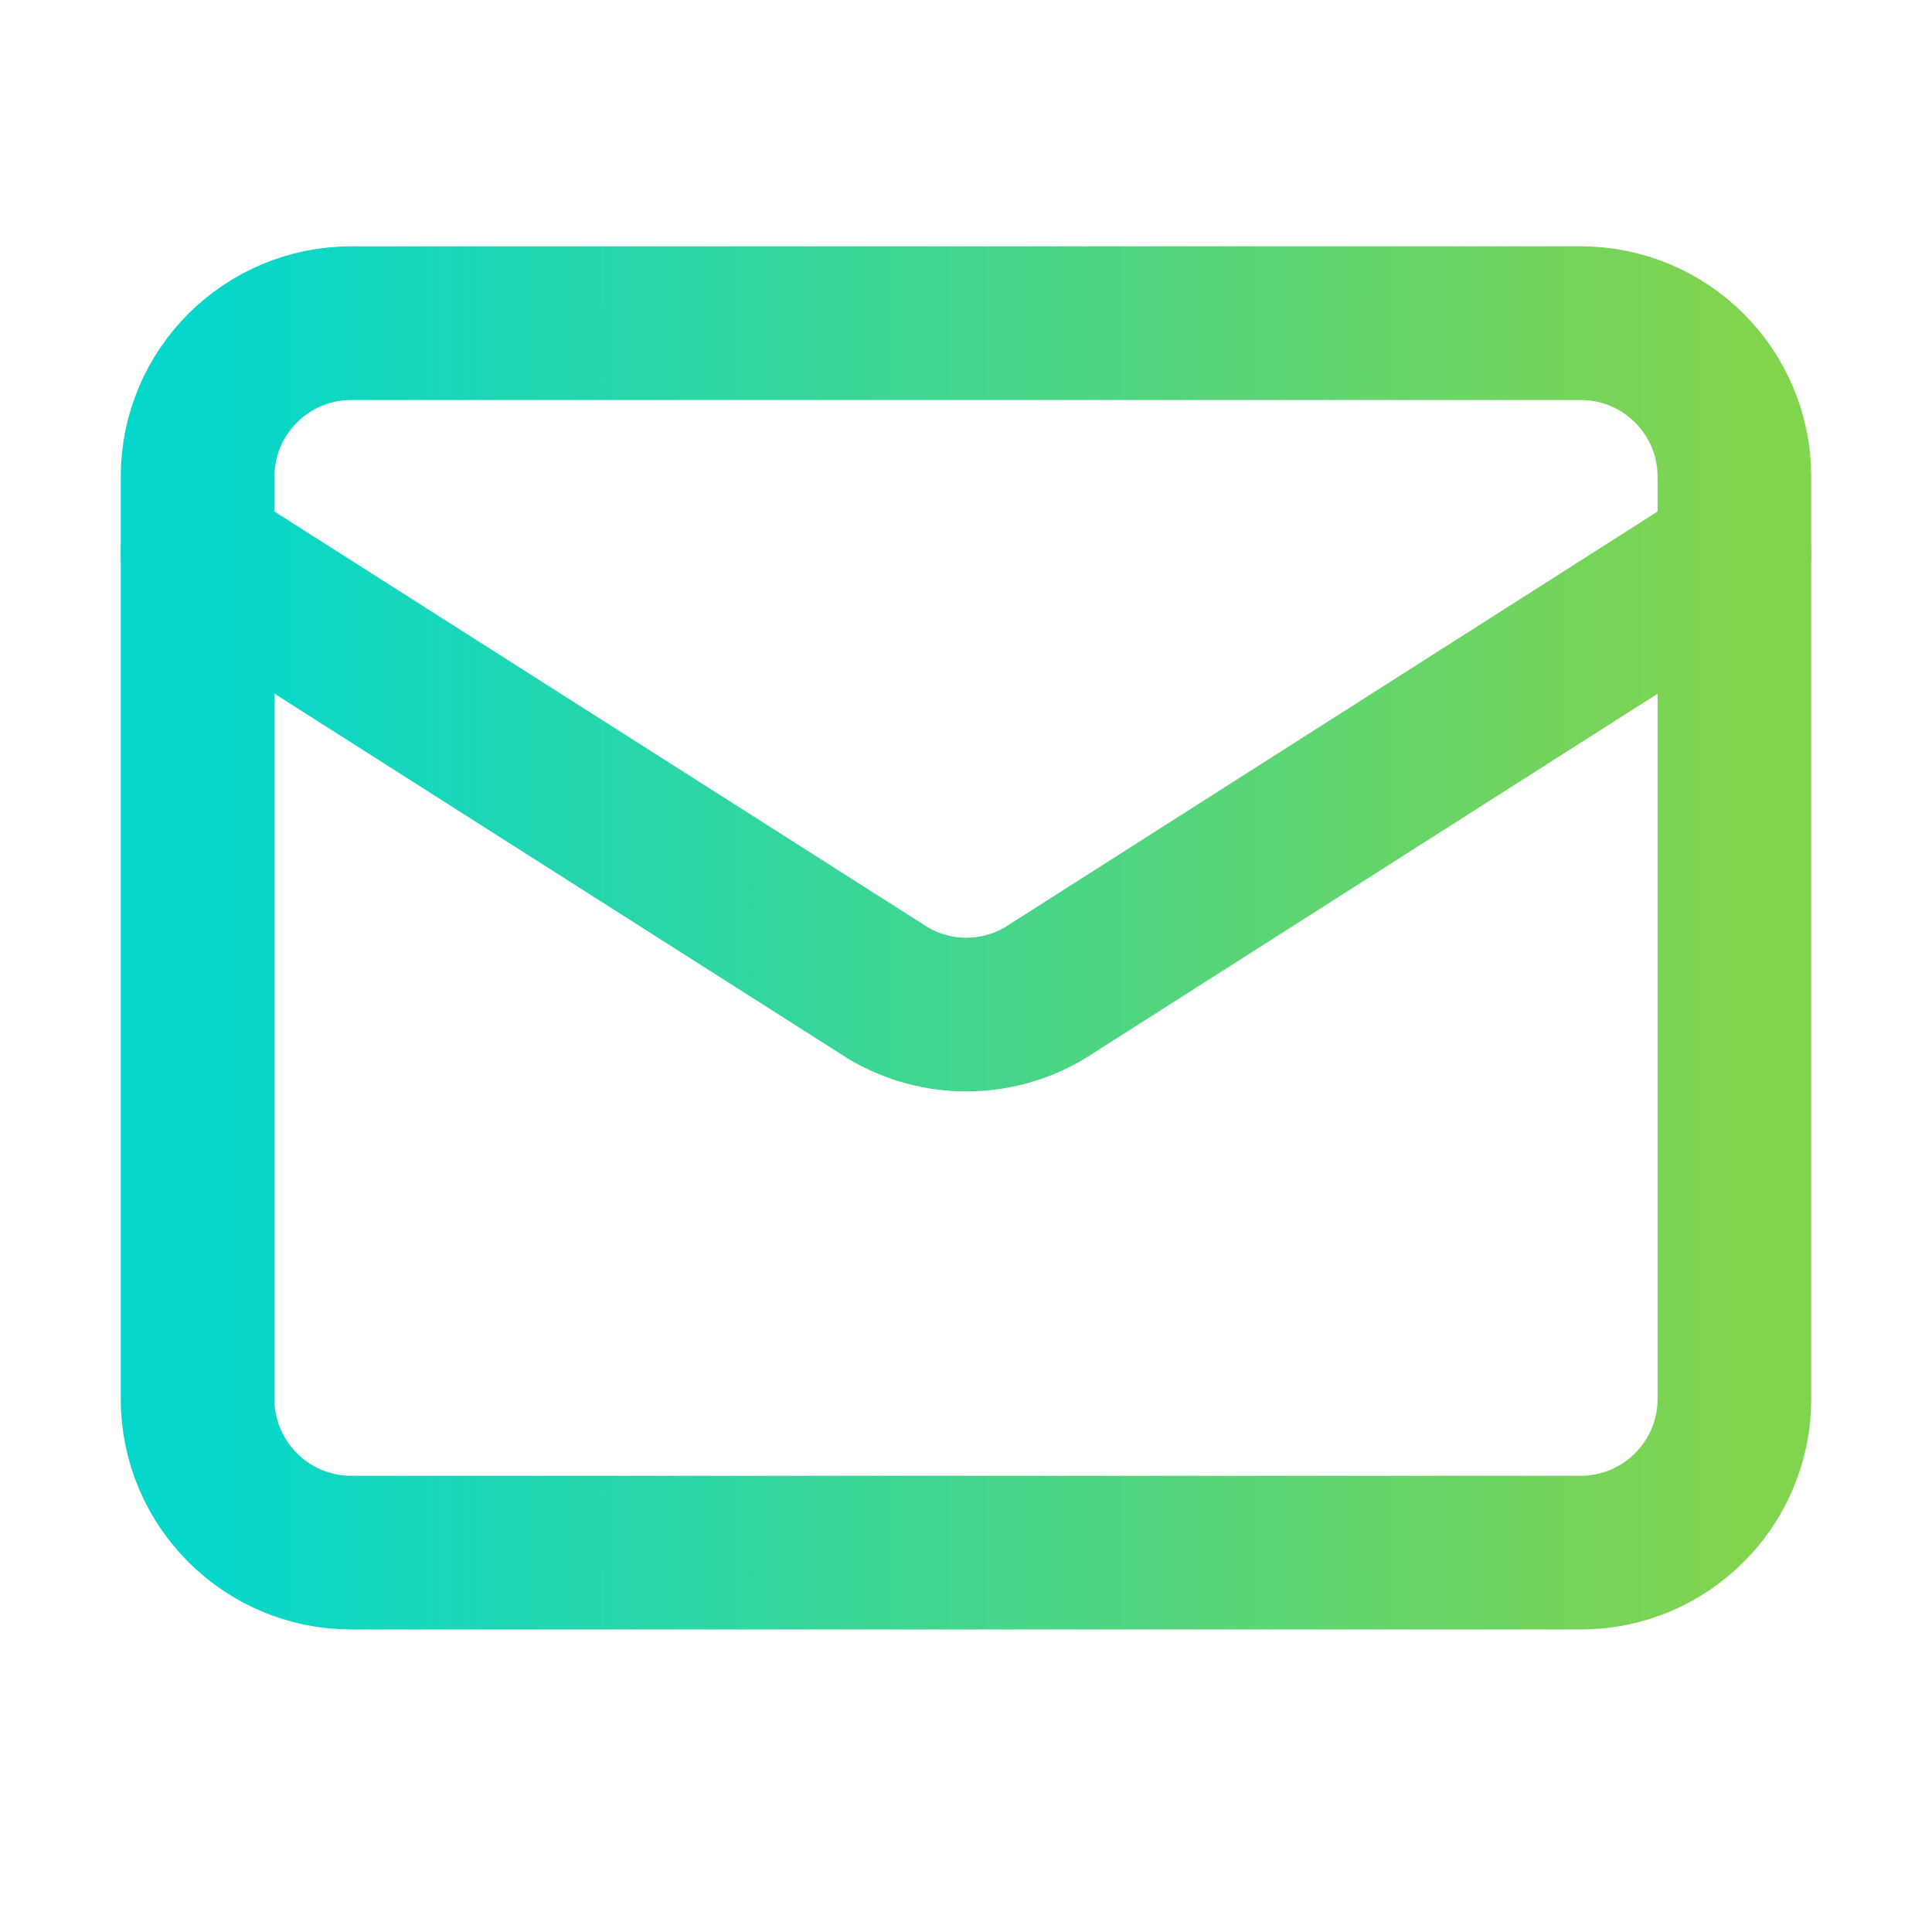
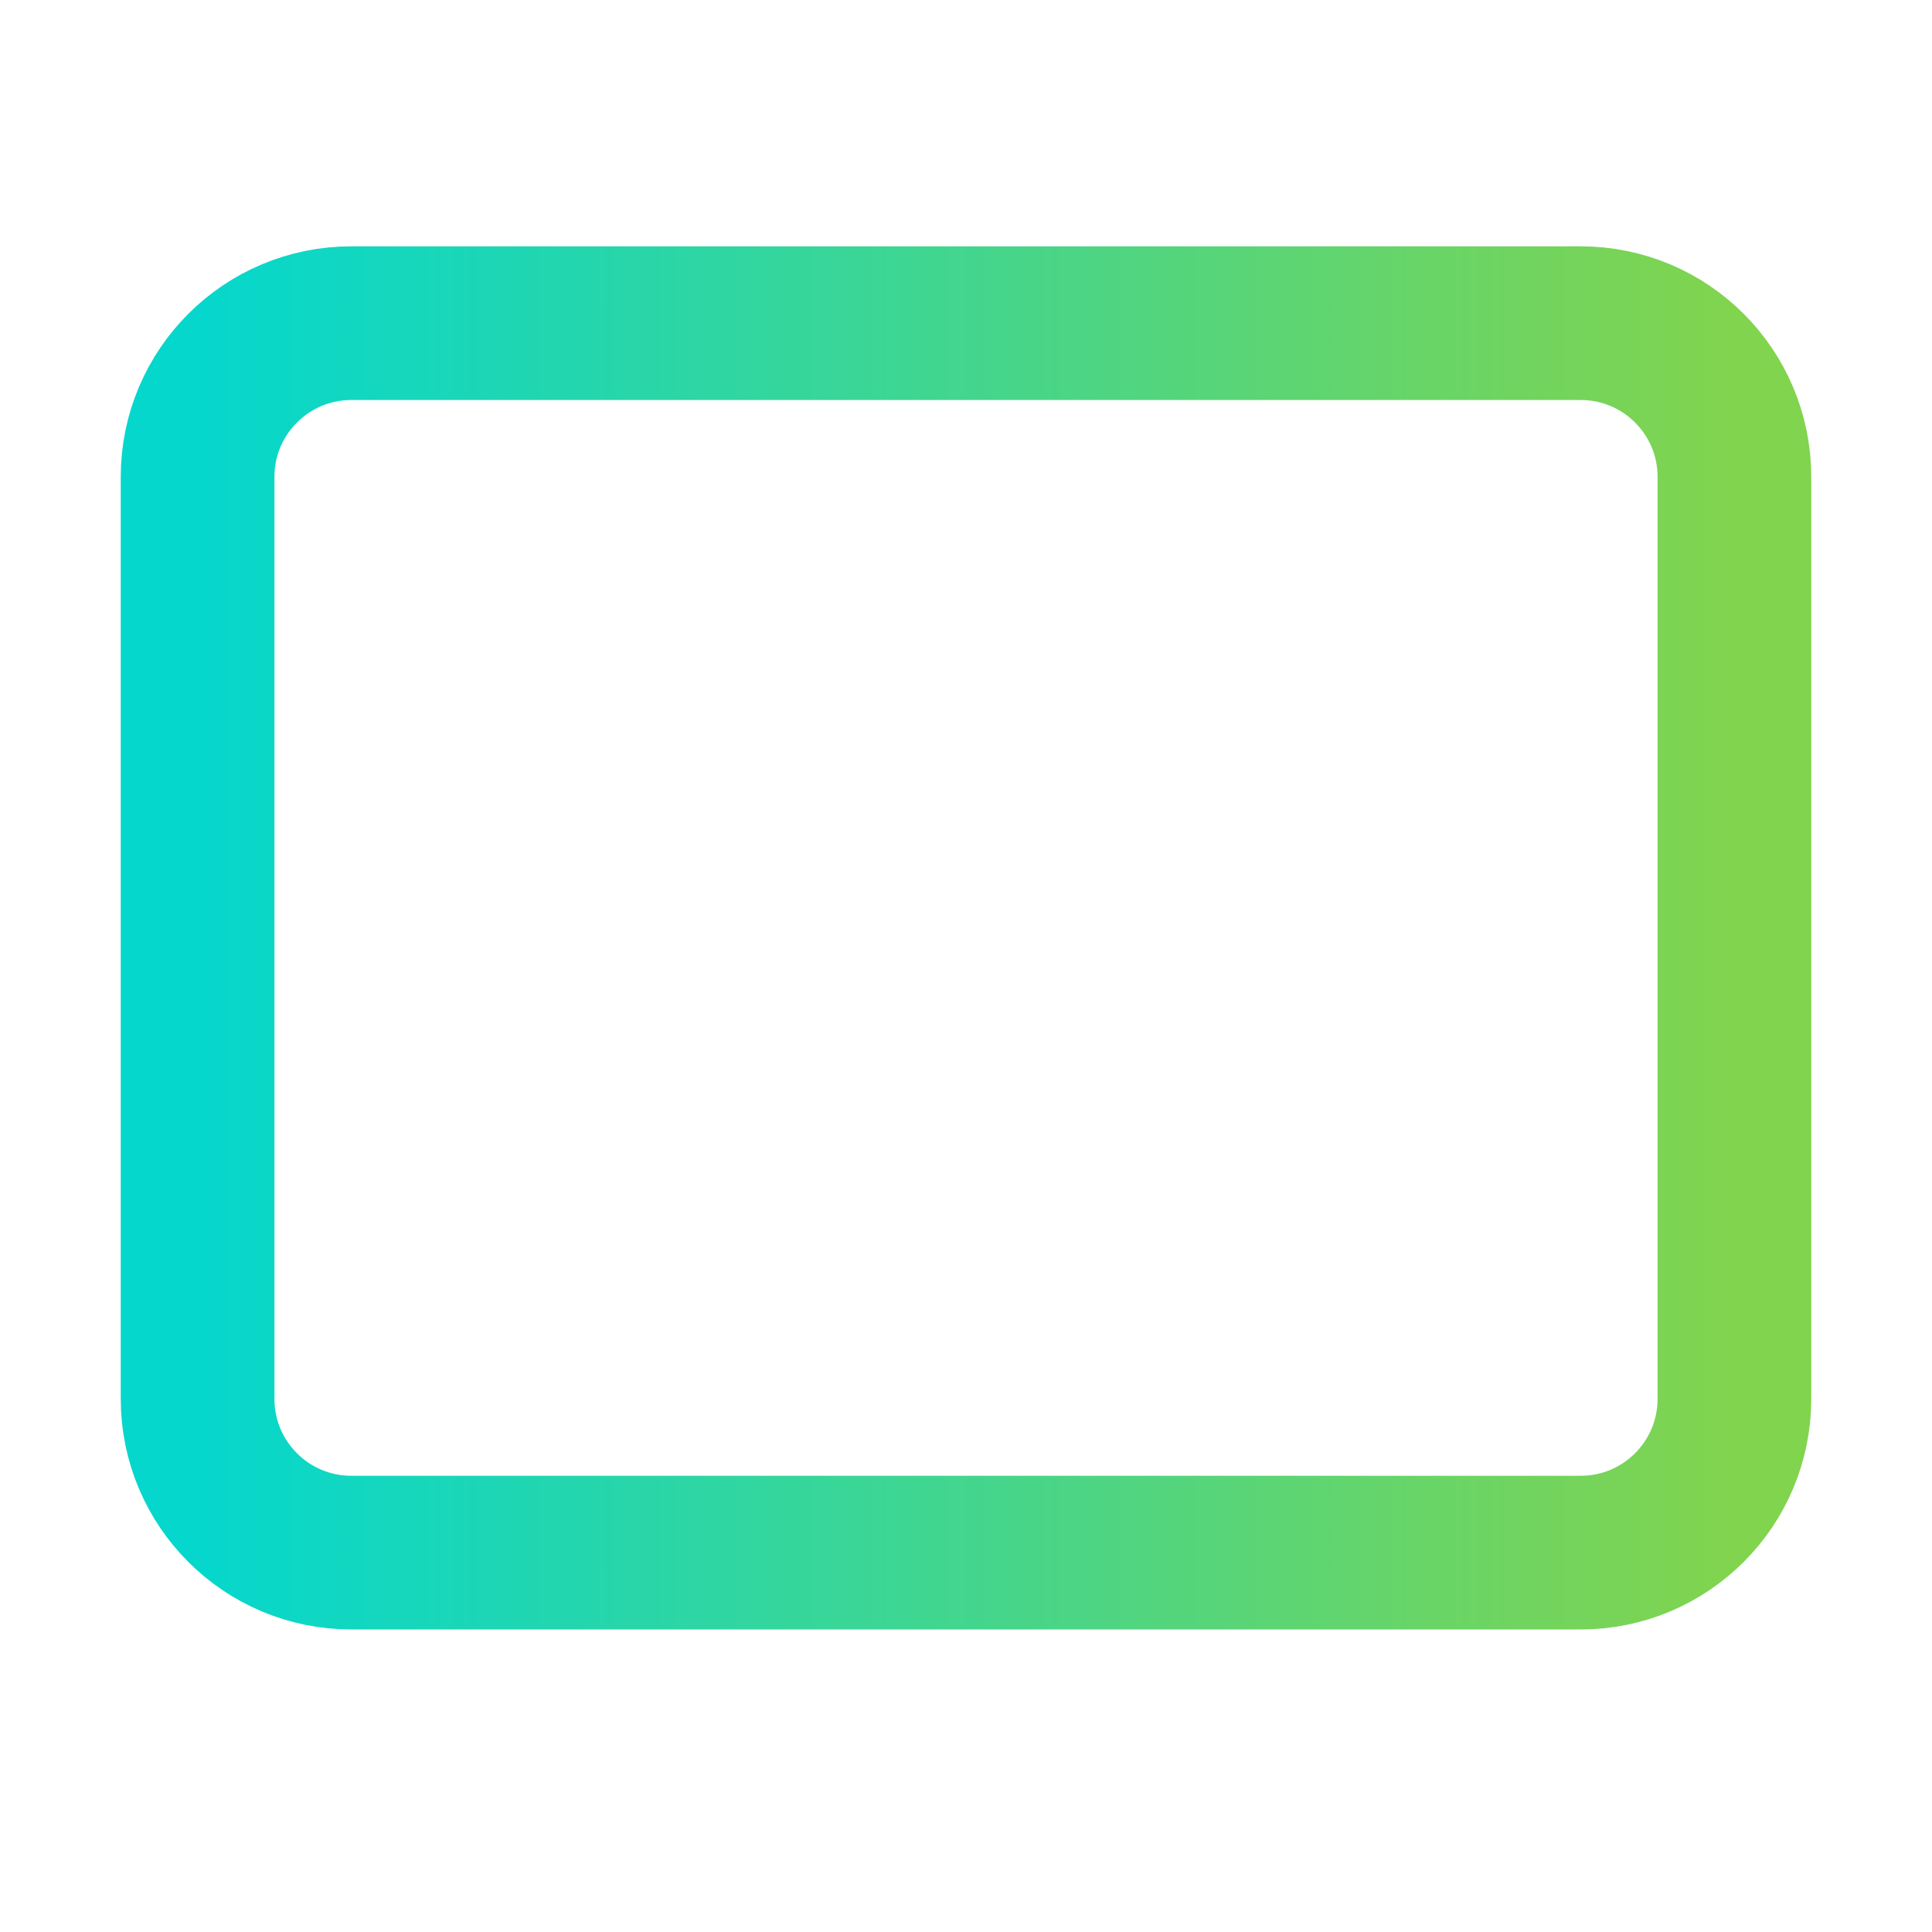
<svg xmlns="http://www.w3.org/2000/svg" width="22" height="22" viewBox="0 0 22 22" fill="none">
-   <path d="M19.75 6.305L11.883 11.316C11.616 11.471 11.313 11.553 11.004 11.553C10.695 11.553 10.392 11.471 10.125 11.316L2.25 6.305" stroke="url(#paint0_linear_454_3051)" stroke-width="1.75" stroke-linecap="round" stroke-linejoin="round" />
  <path d="M18 3.68H4C3.034 3.68 2.25 4.463 2.25 5.43V15.93C2.25 16.896 3.034 17.68 4 17.68H18C18.966 17.68 19.75 16.896 19.75 15.93V5.43C19.75 4.463 18.966 3.68 18 3.68Z" stroke="url(#paint1_linear_454_3051)" stroke-width="1.75" stroke-linecap="round" stroke-linejoin="round" />
  <defs>
    <linearGradient id="paint0_linear_454_3051" x1="2.25" y1="9.381" x2="19.75" y2="9.381" gradientUnits="userSpaceOnUse">
      <stop stop-color="#05D7CD" />
      <stop offset="1" stop-color="#81D44E" />
    </linearGradient>
    <linearGradient id="paint1_linear_454_3051" x1="2.25" y1="11.887" x2="19.75" y2="11.887" gradientUnits="userSpaceOnUse">
      <stop stop-color="#05D7CD" />
      <stop offset="1" stop-color="#81D44E" />
    </linearGradient>
  </defs>
</svg>